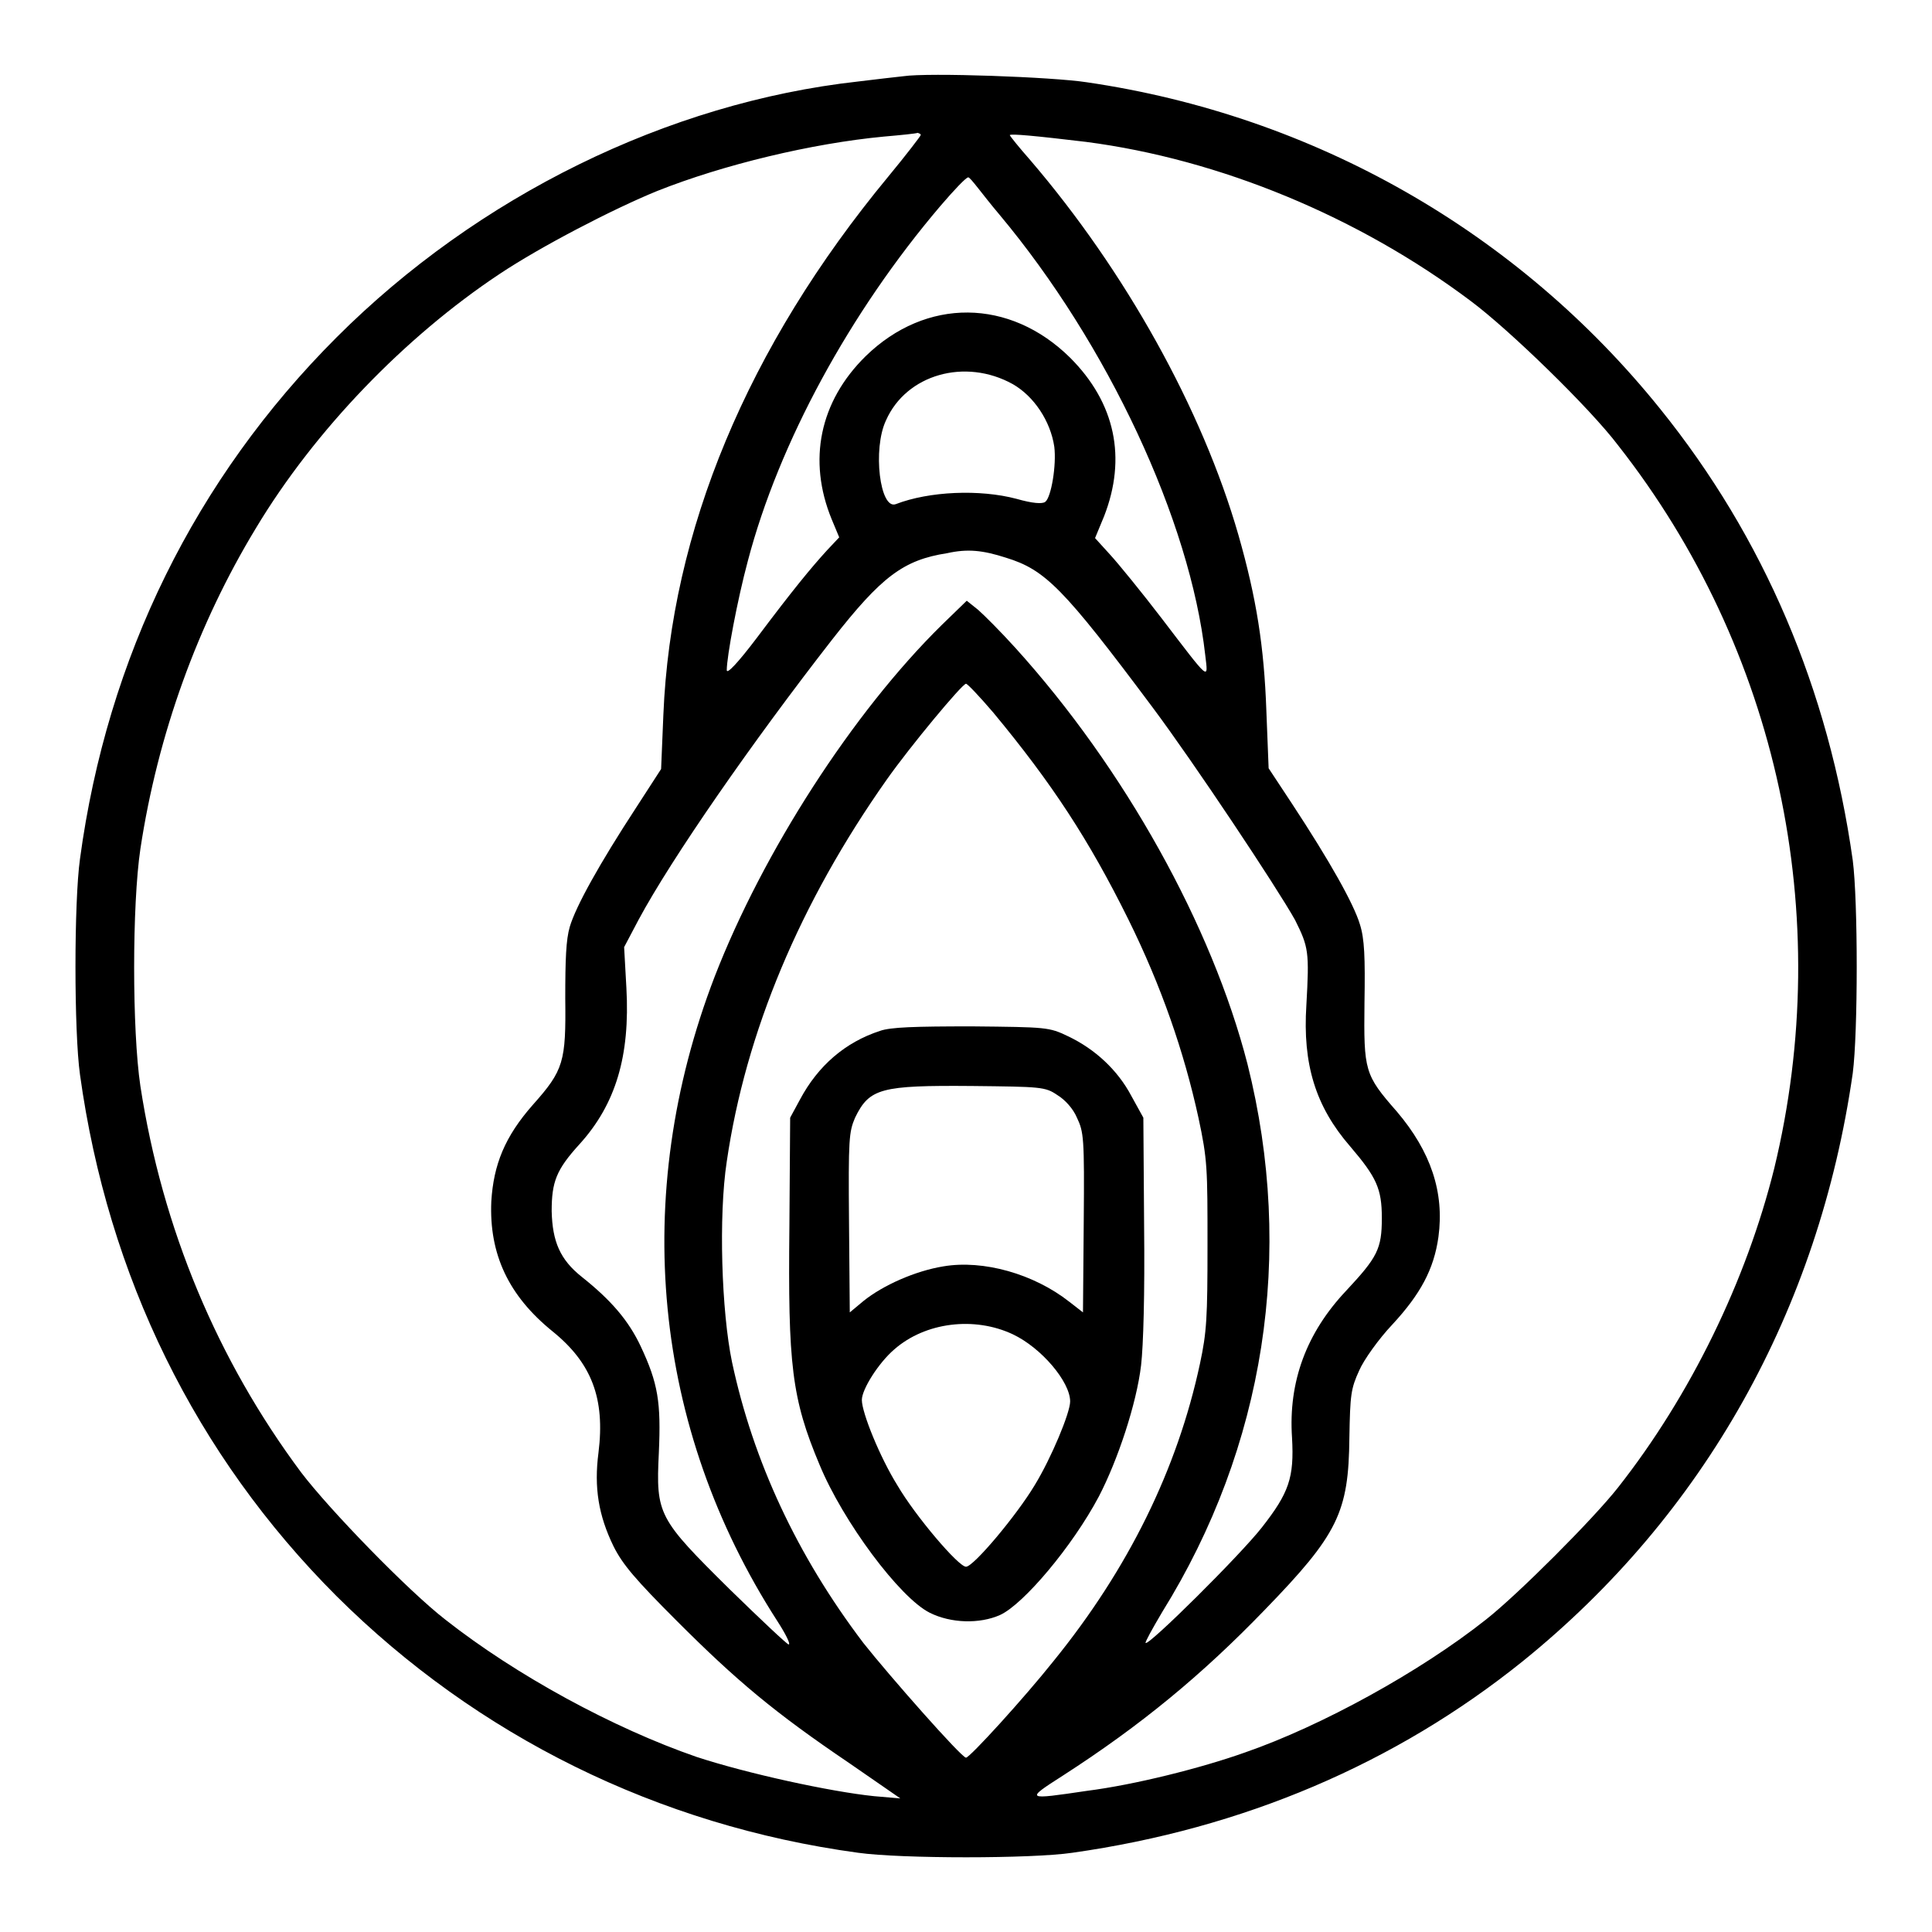
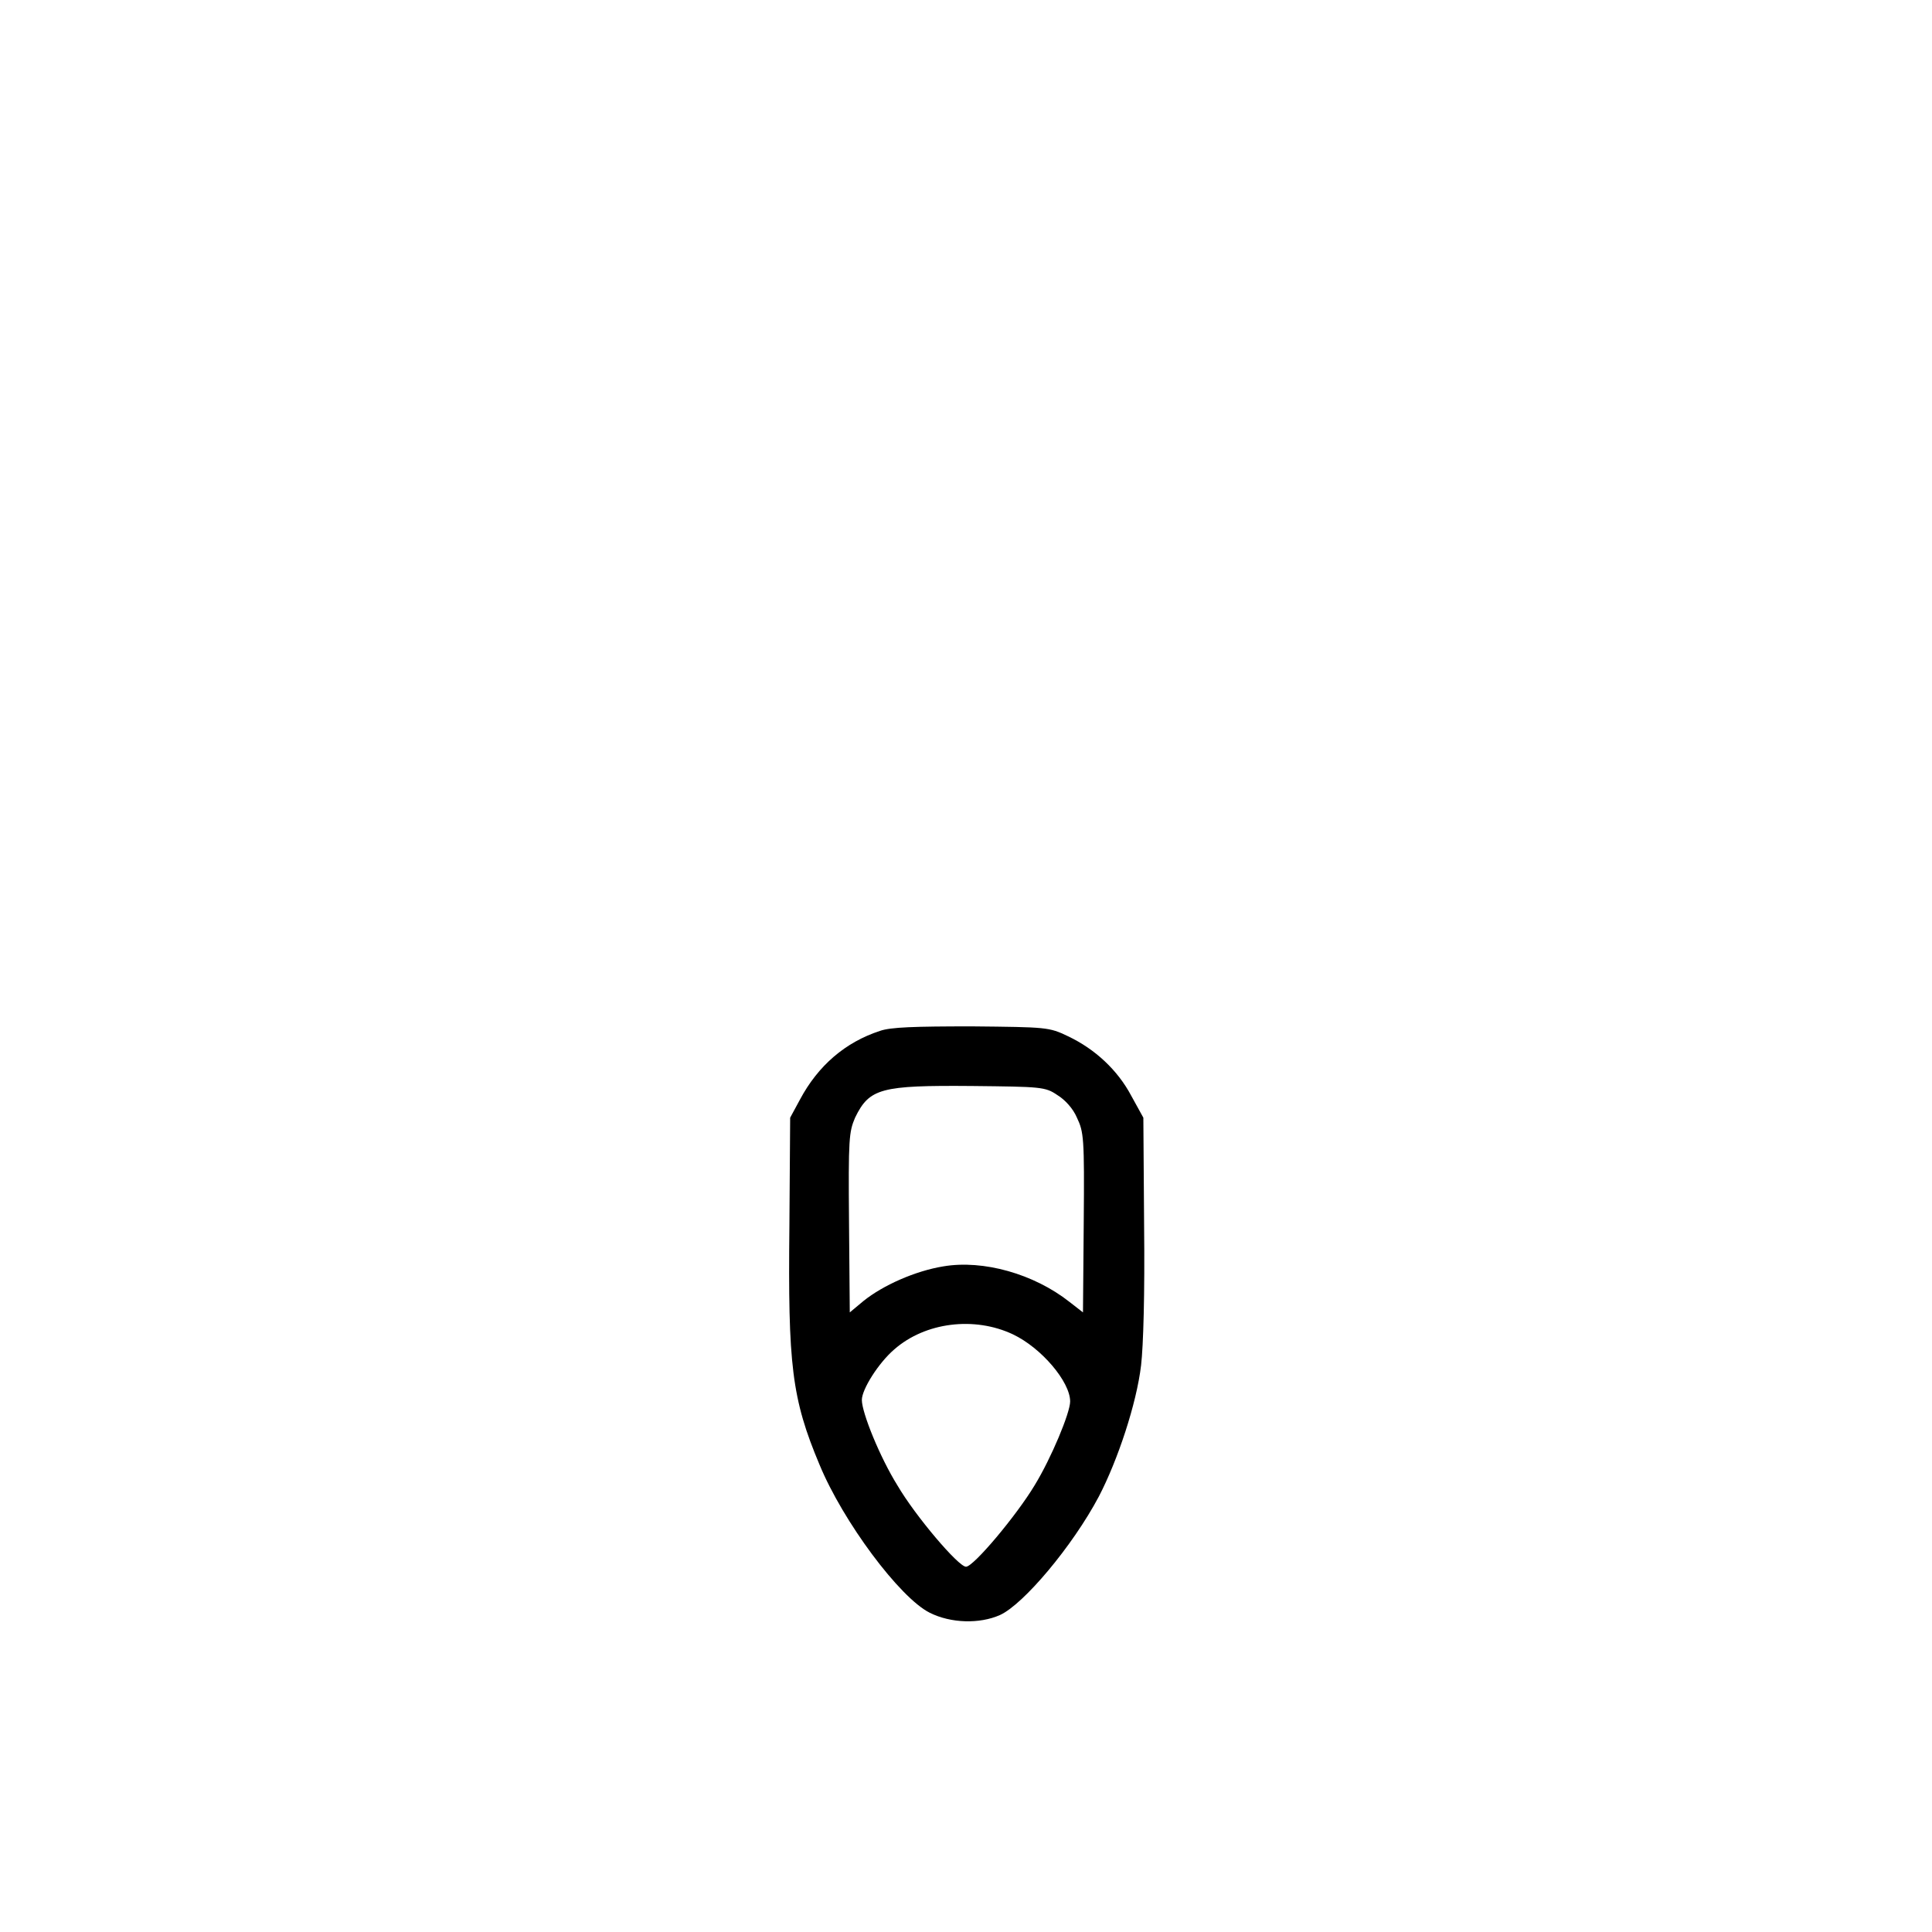
<svg xmlns="http://www.w3.org/2000/svg" version="1.1" x="0px" y="0px" viewBox="0 0 256 256" enable-background="new 0 0 256 256" xml:space="preserve">
  <g>
    <g>
      <g>
-         <path fill="#000000" d="M119.7,10.1c-0.9,0.1-3.6,0.4-6,0.7C88.5,13.6,63.3,26,44.6,44.7c-18.7,18.7-30.4,42.4-34,69.1c-0.8,5.7-0.8,22.9,0,28.6c3.7,26.7,15.3,50.4,34,69.1c18.6,18.5,42.6,30.4,69.1,34c5.7,0.8,23,0.8,28.4,0c22.6-3.2,42.8-11.8,59.7-25.4c24-19.4,39.2-46.5,43.7-77.9c0.7-5.4,0.7-22.8,0-28.2c-3.2-22.7-11.8-42.8-25.5-59.8c-18.9-23.5-45.9-38.9-76-43.3C139.5,10.2,123,9.6,119.7,10.1z M122,17.9c0,0.1-1.9,2.6-4.3,5.5C99,46,88.9,70.4,87.9,94.7l-0.3,7.2l-3.3,5.1c-4.9,7.5-8,13.1-8.8,15.8c-0.5,1.7-0.6,4.3-0.6,9.5c0.1,8.4-0.2,9.5-4.3,14.1c-3.7,4.2-5.2,7.9-5.5,12.8c-0.3,7,2.3,12.5,8.1,17.2c5.2,4.2,7,8.9,6.1,16.1c-0.6,4.6,0,8.3,2,12.4c1.2,2.4,2.9,4.4,8.4,9.9c7.9,7.9,12.9,12.1,22.8,18.8l6.8,4.7l-3.5-0.3c-5.8-0.6-16.8-3-23.5-5.2C81.3,229,68.4,222,59,214.6c-4.9-3.8-15.3-14.5-19.1-19.5c-11.1-14.9-18.4-32.3-21.3-51.2c-1.1-7.4-1.1-24,0-31.4c2.3-15.2,7.6-29.8,15.3-42.5C41.7,57,53.7,44.6,66.2,36.3c5.4-3.6,15-8.6,20.9-11c8.8-3.5,20.5-6.3,30-7.2c2.3-0.2,4.3-0.4,4.5-0.5C121.8,17.7,122,17.7,122,17.9z M143.9,18.8c17.7,2.3,36.1,9.9,51,21.1c5.1,3.8,15.8,14.2,19.5,19.1c21.2,27,28.8,62.3,20.7,95.8c-3.7,14.9-11.1,30.1-20.7,42.3c-3.3,4.2-13.3,14.2-17.5,17.5c-8.7,6.9-21.8,14.1-31.9,17.6c-5.9,2.1-14.7,4.3-21,5.1c-8.1,1.2-8.2,1.2-3.2-2c10.4-6.7,18.5-13.4,26.8-22c9.7-10,11.1-12.9,11.2-22.8c0.1-5.7,0.2-6.5,1.3-8.9c0.6-1.4,2.6-4.2,4.4-6.1c3.7-4,5.5-7.3,6.1-11.6c0.8-5.9-1-11.3-5.5-16.6c-4.3-4.9-4.4-5.4-4.3-14.4c0.1-6.1,0-8.5-0.6-10.4c-0.8-2.7-4-8.4-9-16l-3.1-4.7l-0.3-7.6c-0.3-8.5-1.3-14.9-3.7-23.3c-4.8-16.7-15-35-27.6-49.7c-1.5-1.7-2.7-3.2-2.7-3.3C134,17.7,137.2,18,143.9,18.8z M132.4,28.4c14.4,17.2,25.3,40.6,27.3,58.4c0.4,3.4,0.7,3.6-5.8-4.9c-2.6-3.4-5.7-7.2-6.8-8.4l-2-2.2l1.2-2.9c3-7.7,1.5-15-4.5-21c-8-7.9-19.1-8-27.1-0.2c-6.1,6-7.7,13.8-4.5,21.6l1,2.4l-1.6,1.7c-2.1,2.3-4.5,5.2-9.3,11.6c-2.5,3.3-4,4.9-4,4.3c0-1.8,1.4-9.3,2.8-14.5c4.1-15.6,13.5-32.9,25.5-47c1.8-2.1,3.4-3.8,3.7-3.8S130.2,25.8,132.4,28.4z M134.2,50.9c2.8,1.6,5,4.9,5.5,8.3c0.3,2.4-0.4,6.7-1.2,7.3c-0.4,0.3-1.7,0.2-3.8-0.4c-4.9-1.3-11.6-1-16,0.7c-2.1,0.8-3.1-7.3-1.3-11.1C120.1,49.6,127.9,47.4,134.2,50.9z M133.3,73.9c5.2,1.6,7.6,4,19.4,19.8c5.6,7.5,16.5,23.9,18.9,28.2c1.8,3.6,1.9,4.2,1.5,11.3c-0.5,7.8,1.2,13.4,5.8,18.7c3.5,4.1,4.2,5.6,4.2,9.5c0,4.1-0.6,5.2-4.7,9.6c-5.3,5.6-7.7,12.1-7.2,19.5c0.3,5.3-0.4,7.3-4,11.9c-2.9,3.7-15,15.7-15.4,15.3c-0.1-0.1,0.9-1.9,2.2-4.1c13.6-21.9,17.6-47.5,11.3-72.6c-4.7-18.3-16.3-39.2-30.8-55.2c-1.9-2.1-4.1-4.3-4.9-5l-1.5-1.2l-3.3,3.2c-11.8,11.6-23.7,30.1-30.1,46.6c-11.2,29.1-8.2,59.8,8.3,85.4c1.1,1.7,1.8,3.1,1.5,3.1c-0.2,0-3.7-3.3-7.8-7.3c-9.5-9.4-9.8-9.9-9.4-18.1c0.3-6.7-0.1-9.2-2.4-14.1c-1.6-3.4-3.9-6.1-7.8-9.2c-2.9-2.3-3.9-4.7-4-8.7c0-3.9,0.6-5.5,3.7-8.9c4.8-5.3,6.7-11.7,6.2-20.7l-0.3-5.4l1.9-3.6c4.4-8.2,15.1-23.6,25.7-37.2c6.5-8.3,9.4-10.5,15.2-11.4C128.2,72.7,130.2,72.9,133.3,73.9z M131.6,94.4c7.8,9.4,12.7,16.9,17.9,27.4c4.4,8.9,7.4,17.6,9.3,26.3c1.2,5.6,1.2,6.7,1.2,16.9c0,9.6-0.1,11.5-1,15.7c-3,14-9.5,27.2-19.4,39.4c-3.9,4.9-11.1,12.8-11.6,12.8c-0.6,0-10.2-10.9-13.6-15.2c-8.8-11.6-14.6-24.1-17.4-37.2c-1.4-6.7-1.8-19.4-0.7-26.6c2.5-17.1,9.7-34.3,21.2-50.6c3.1-4.4,10-12.7,10.5-12.7C128.2,90.6,129.8,92.3,131.6,94.4z" />
        <path fill="#000000" d="M116.6,136.6c-4.6,1.5-8.2,4.6-10.6,9.1l-1.3,2.4l-0.1,14.3c-0.2,18.5,0.3,22.9,4,31.7c3.1,7.5,10.6,17.6,14.6,19.6c2.8,1.4,6.6,1.5,9.3,0.3c3.1-1.4,9.6-9.1,13.1-15.7c2.5-4.8,5-12.3,5.6-17.4c0.3-2.6,0.5-9.4,0.4-18.5l-0.1-14.3l-1.6-2.9c-1.8-3.4-4.8-6.2-8.4-7.9c-2.5-1.2-2.8-1.2-12.7-1.3C121.2,136,118,136.1,116.6,136.6z M140.1,145.1c1,0.6,2.1,1.8,2.6,3c0.9,1.9,1,2.6,0.9,13.9l-0.1,11.9l-1.8-1.4c-4.7-3.7-11.4-5.6-16.7-4.7c-3.7,0.6-8,2.5-10.6,4.6l-1.8,1.5l-0.1-11.9c-0.1-11.2,0-12,0.8-13.9c1.9-3.9,3.4-4.3,15.5-4.2C137.9,144,138.5,144,140.1,145.1z M134.2,176.8c3.8,1.8,7.6,6.3,7.6,8.9c0,1.5-2.5,7.5-4.7,11.1c-2.4,4-8.1,10.8-9.1,10.8c-1,0-6.7-6.7-9.1-10.8c-2.3-3.7-4.7-9.6-4.7-11.3c0-1.4,2.2-4.9,4.3-6.7C122.6,175.2,129.1,174.4,134.2,176.8z" />
      </g>
    </g>
  </g>
</svg>